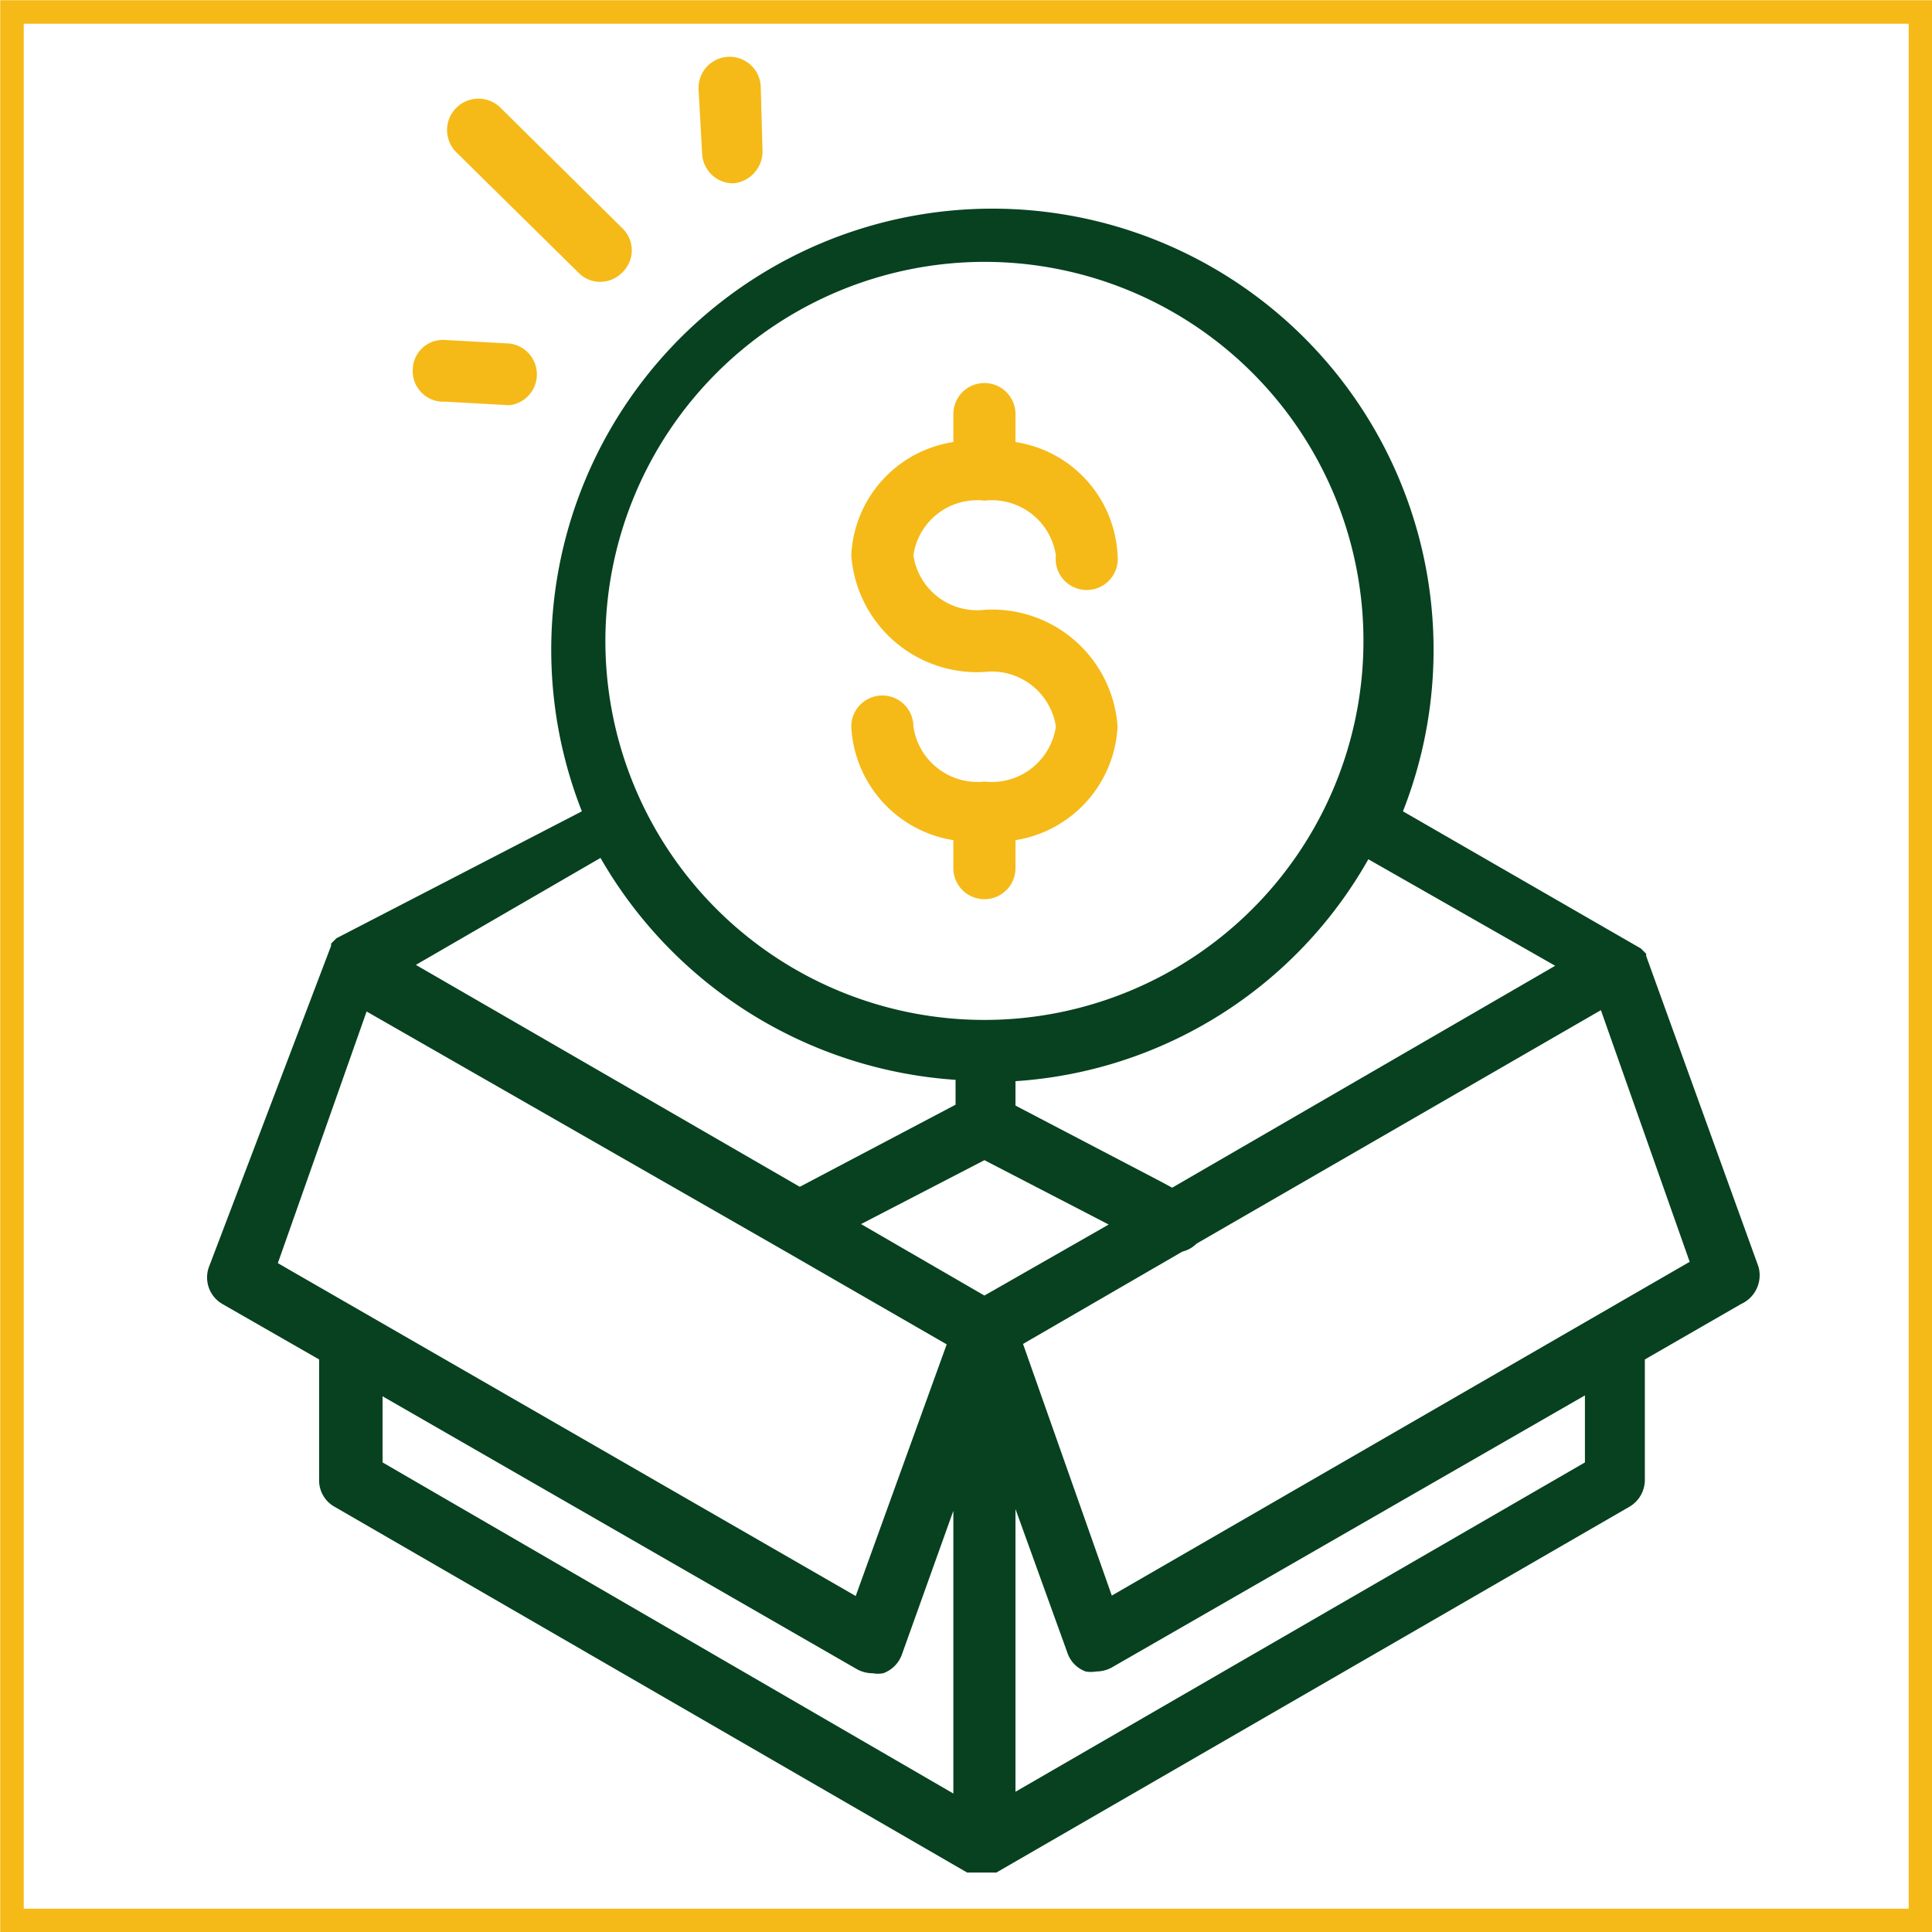
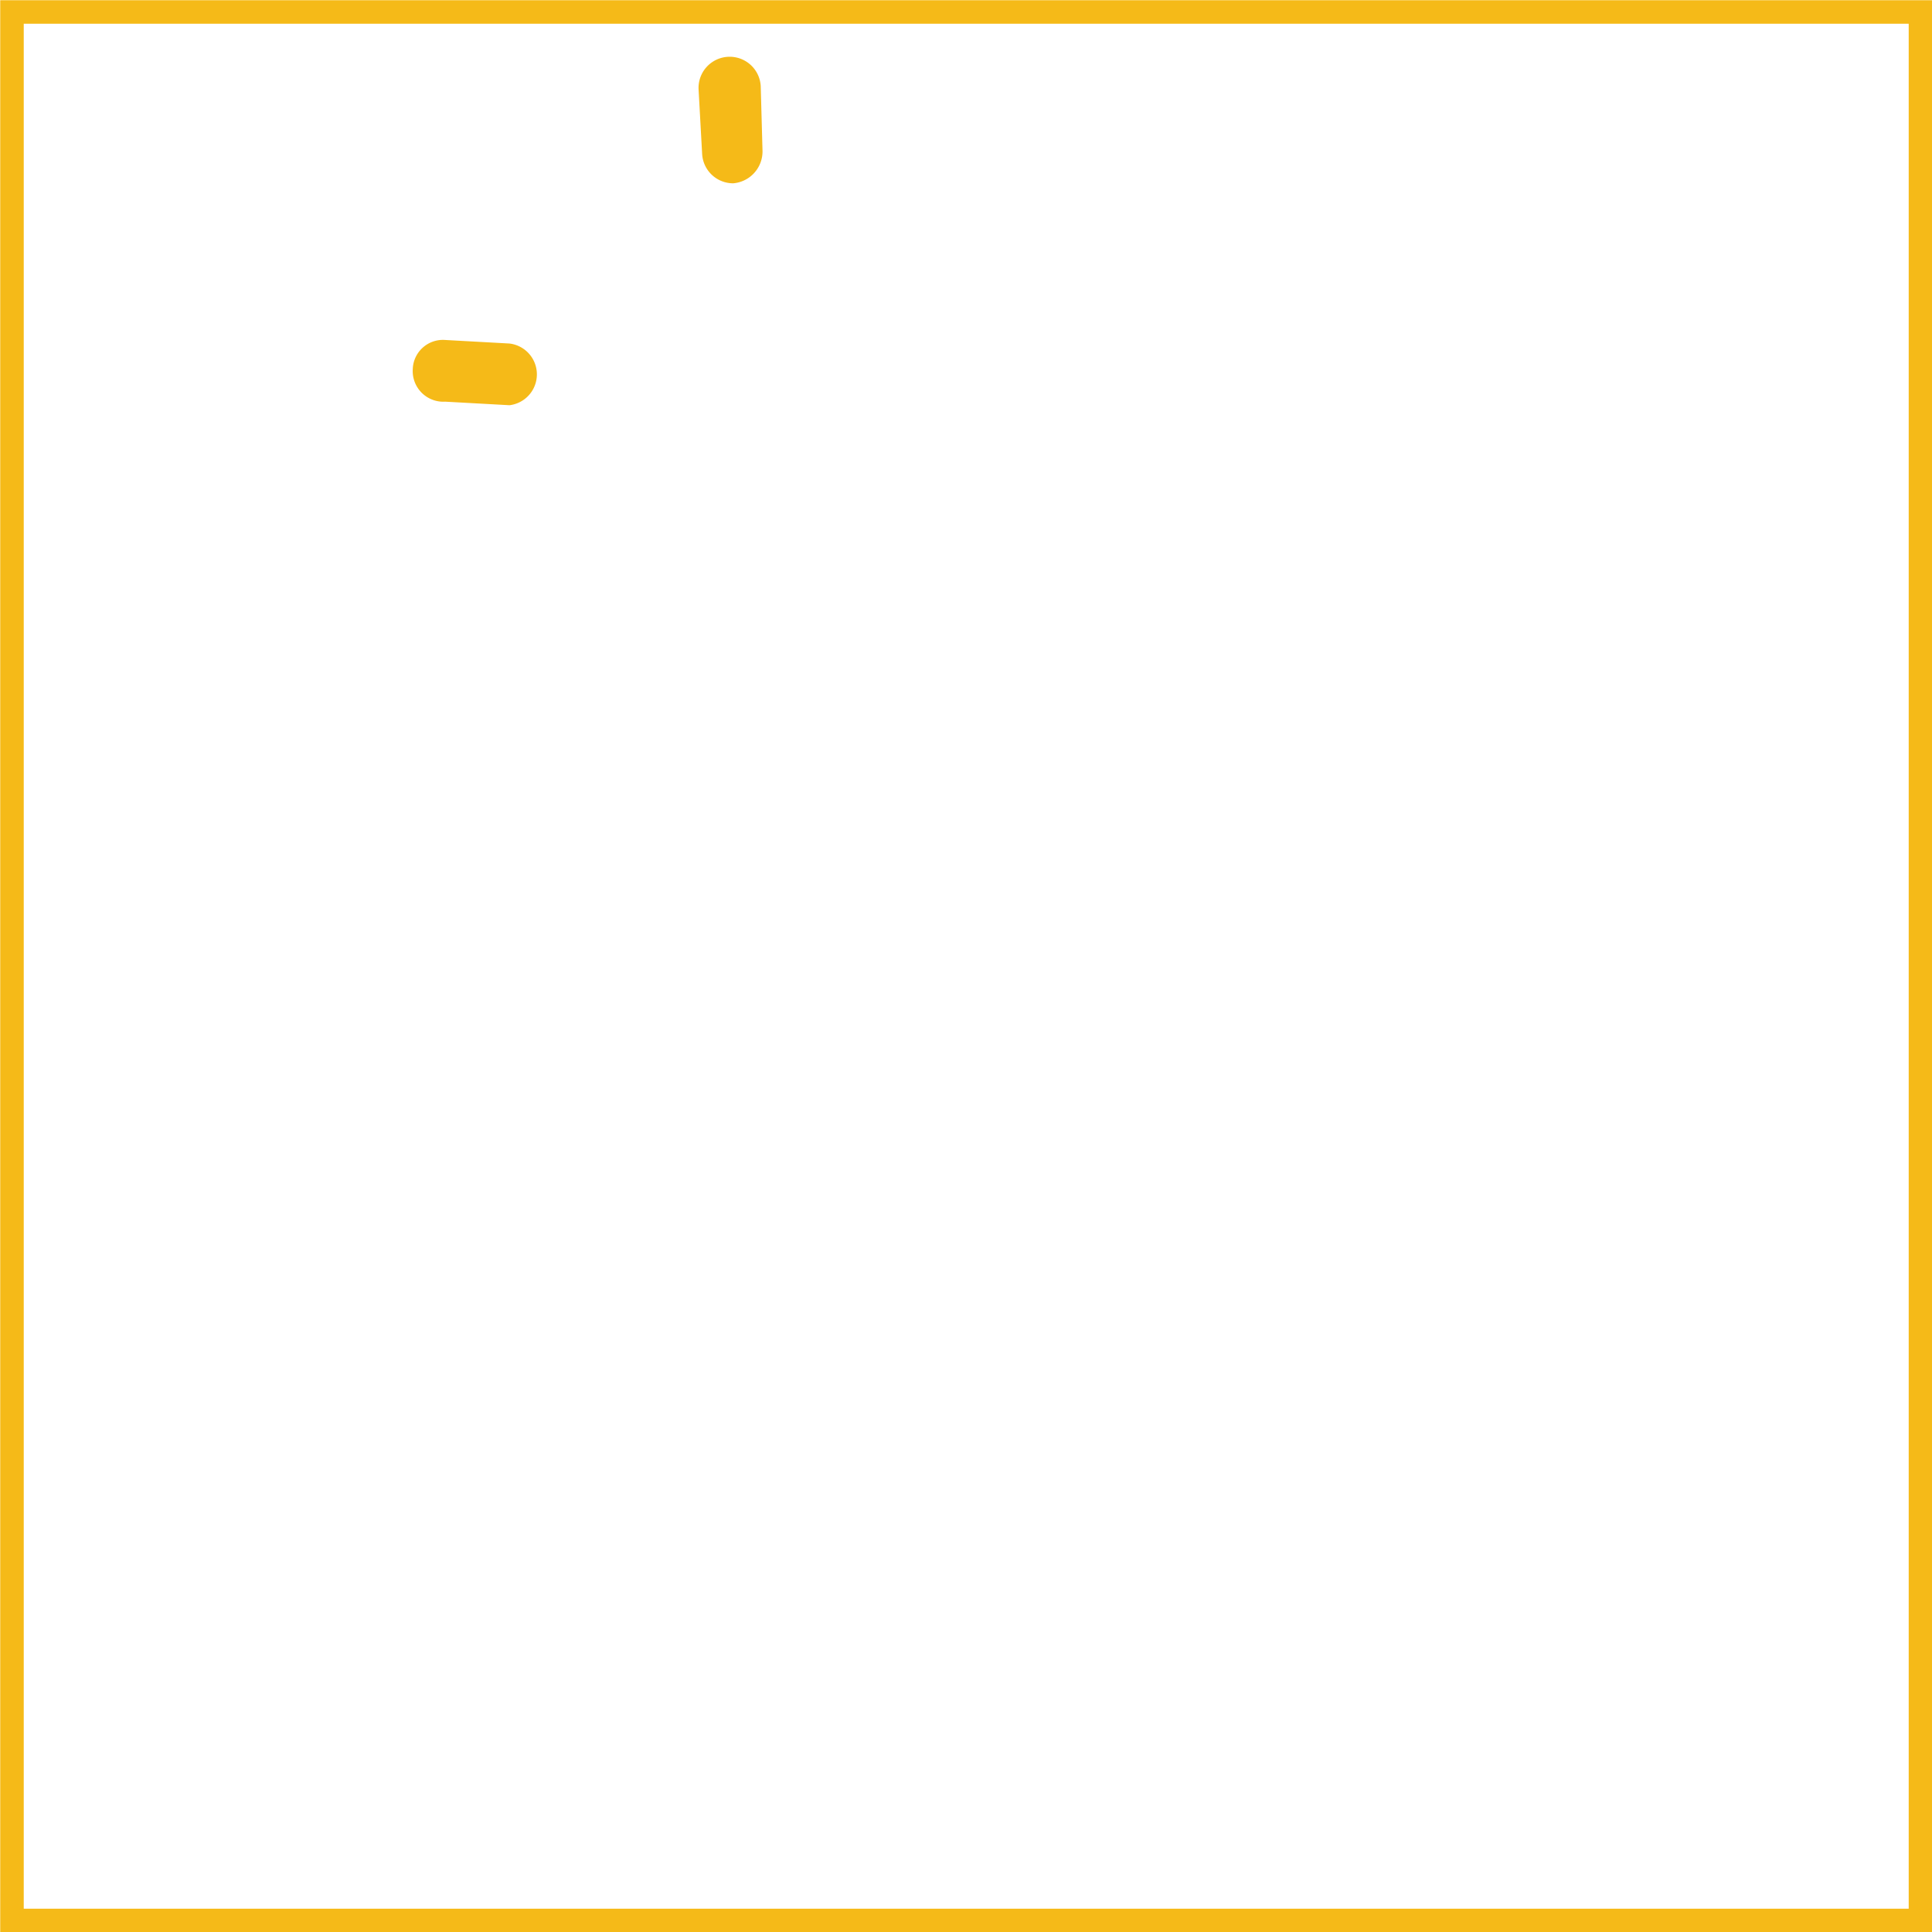
<svg xmlns="http://www.w3.org/2000/svg" id="Layer_1" data-name="Layer 1" viewBox="0 0 43.53 43.53">
  <defs>
    <style>.cls-1{fill:none;stroke:#f5ba18;stroke-miterlimit:10;stroke-width:0.53px;}.cls-2{fill:#074120;}.cls-3{fill:#f5ba18;}</style>
  </defs>
  <rect class="cls-1" x="0.27" y="0.27" width="43" height="43" />
-   <path class="cls-2" d="M41.91,30.4l-2.53-7v0l0,0s0,0,0-.05l0,0s0,0,0,0v0l-.06-.06h0l-.06-.06h0l0,0h0l-5.36-3.09a9.94,9.94,0,1,0-18.5,0L9.87,23h0l0,0h0l-.06.06h0l-.06.06v0l0,0,0,0,0,.05,0,0v0L7,30.4a.69.69,0,0,0,.3.84l2.18,1.25v2.72a.68.68,0,0,0,.35.6l14.25,8.24h0l.07,0h0l.07,0h.38l.07,0h0l.07,0h0l14.26-8.24a.7.7,0,0,0,.35-.6V32.49l2.17-1.25A.71.71,0,0,0,41.91,30.4Zm-4.58-6.78-8.63,5-.24-.13-3.29-1.72v-.55a9.87,9.87,0,0,0,7.95-5ZM24.47,31.05l-2.78-1.61L24.47,28l2.8,1.45Zm0-23.29a8.54,8.54,0,1,1-8.54,8.54A8.55,8.55,0,0,1,24.47,7.76ZM15.82,21.19a10,10,0,0,0,8,5v.56l-3.51,1.85-8.65-5ZM8.55,30.32l2-5.67L19.89,30h0l3.73,2.15-2.05,5.67Zm2.36,3L21.6,39.47a.73.73,0,0,0,.35.09.67.67,0,0,0,.24,0,.7.7,0,0,0,.42-.42l1.16-3.24v6.37L10.91,34.81ZM38,34.81,25.17,42.23V35.86l1.17,3.24a.68.68,0,0,0,.41.42.67.67,0,0,0,.24,0,.73.73,0,0,0,.35-.09L38,33.3Zm-10.66,3-2-5.67,3.59-2.08a.68.68,0,0,0,.32-.18l9.11-5.26,2,5.67Z" transform="translate(-2.29 -1.86)" />
-   <path class="cls-3" d="M24.47,19.47a1.46,1.46,0,0,1-1.6-1.24.7.7,0,0,0-1.4,0,2.73,2.73,0,0,0,2.3,2.56v.63a.7.7,0,0,0,1.4,0v-.63a2.73,2.73,0,0,0,2.3-2.56,2.83,2.83,0,0,0-3-2.63,1.45,1.45,0,0,1-1.6-1.23,1.45,1.45,0,0,1,1.6-1.23,1.46,1.46,0,0,1,1.61,1.23.7.7,0,1,0,1.39,0,2.71,2.71,0,0,0-2.3-2.55v-.63a.7.7,0,1,0-1.4,0v.63a2.71,2.71,0,0,0-2.3,2.55,2.84,2.84,0,0,0,3,2.63,1.46,1.46,0,0,1,1.61,1.23A1.46,1.46,0,0,1,24.47,19.47Z" transform="translate(-2.29 -1.86)" />
-   <path class="cls-3" d="M15.32,8a.68.68,0,0,0,.49.21.7.7,0,0,0,.5-.21.69.69,0,0,0,0-1L13.57,4.29a.7.7,0,0,0-1,1Z" transform="translate(-2.29 -1.86)" />
  <path class="cls-3" d="M18.11,5.33a.7.7,0,0,0,.7.66h0a.72.72,0,0,0,.66-.74L19.43,3.8a.7.7,0,1,0-1.4.08Z" transform="translate(-2.29 -1.86)" />
  <path class="cls-3" d="M12.32,10.91l1.45.08h0a.7.7,0,0,0,0-1.39l-1.45-.08a.68.68,0,0,0-.73.66A.69.69,0,0,0,12.32,10.91Z" transform="translate(-2.29 -1.86)" />
</svg>